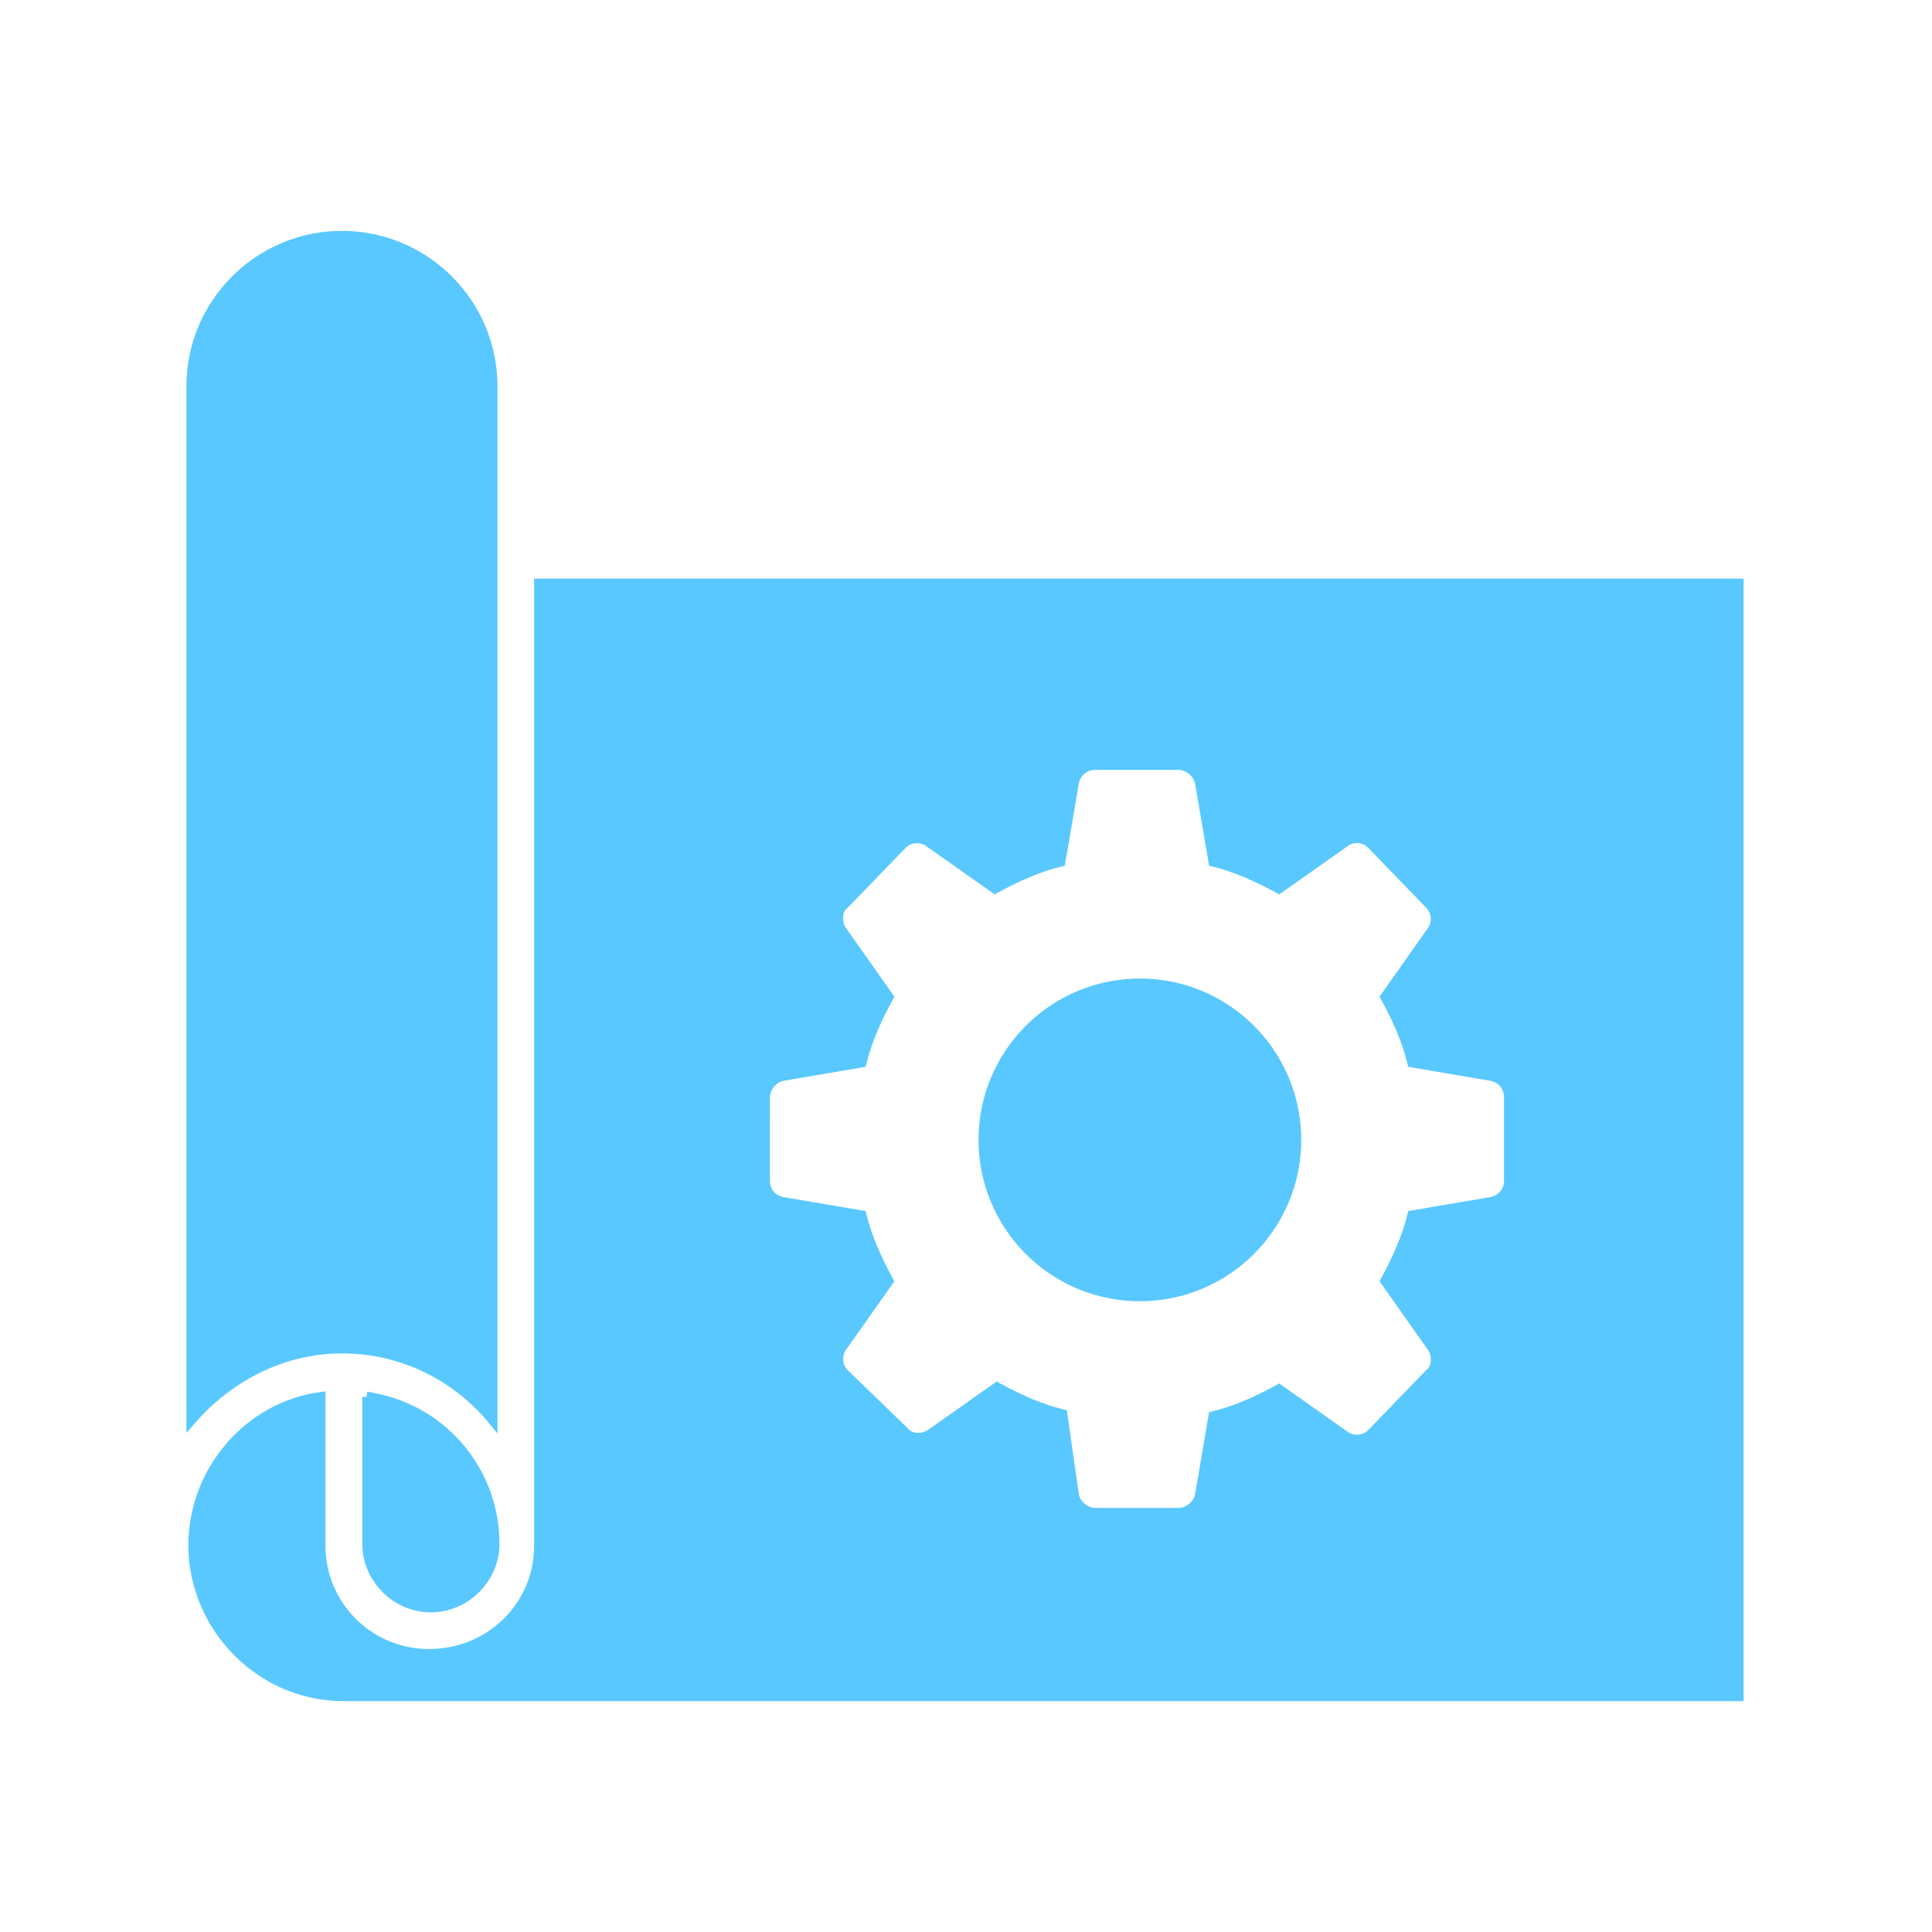
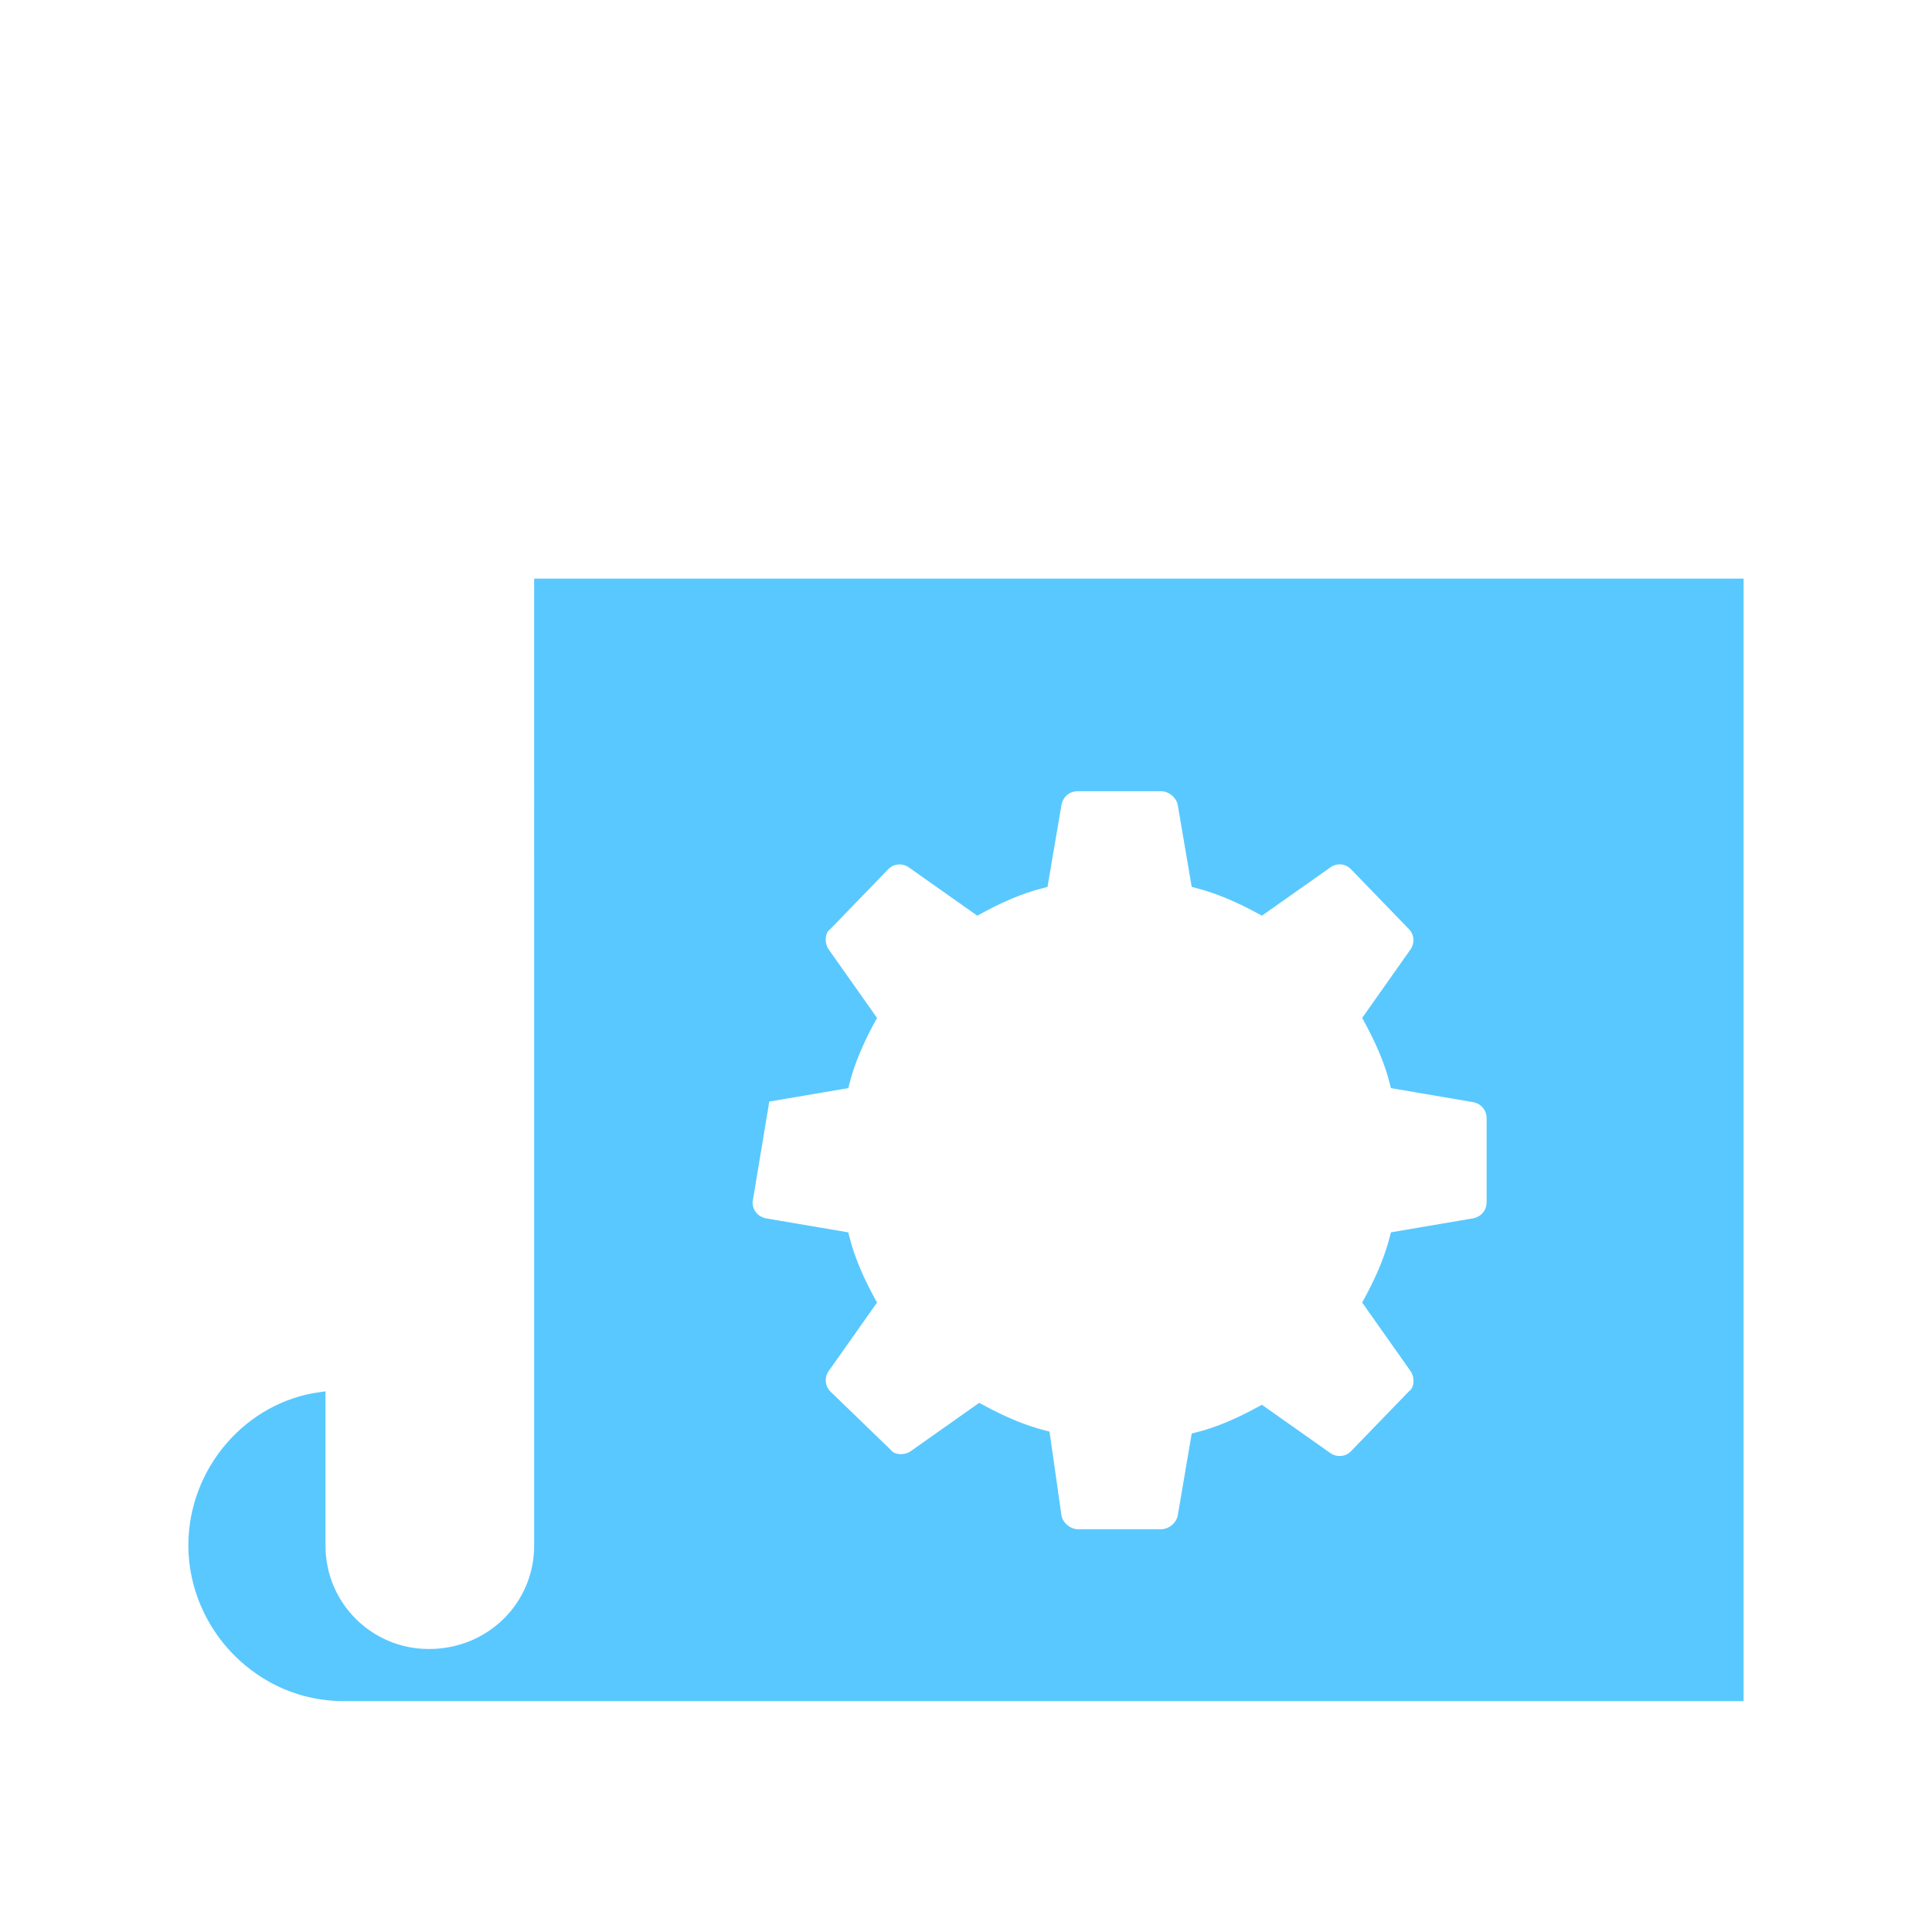
<svg xmlns="http://www.w3.org/2000/svg" viewBox="0 0 100 100" fill-rule="evenodd">
-   <path d="m19 72.301v7.602c0 1.801 1.5 3.301 3.301 3.301s3.301-1.5 3.301-3.301c0-3.902-2.902-7.102-6.602-7.602z" fill="#59c8ff" stroke-width="0.5" stroke="#59c8ff" />
-   <path d="m27.898 80c0 3.102-2.5 5.602-5.699 5.602-3.102 0-5.602-2.5-5.602-5.602v-7.699c-3.699 0.5-6.598 3.801-6.598 7.699 0 2.102 0.898 4.102 2.301 5.5 1.398 1.398 3.301 2.301 5.5 2.301h72.199v-57.602h-62.102zm11.703-23.199c0-0.5 0.398-1 0.898-1.102l4.102-0.699c0.301-1.199 0.801-2.301 1.398-3.398l-2.398-3.398c-0.301-0.398-0.301-1.102 0.102-1.398l3-3.102c0.398-0.398 1-0.398 1.398-0.102l3.398 2.398c1.102-0.602 2.199-1.102 3.398-1.398l0.699-4.102c0.102-0.5 0.5-0.898 1.102-0.898h4.301c0.5 0 1 0.398 1.102 0.898l0.699 4.102c1.199 0.301 2.301 0.801 3.398 1.398l3.398-2.398c0.398-0.301 1-0.301 1.398 0.102l3 3.102c0.398 0.398 0.398 1 0.102 1.398l-2.398 3.398c0.602 1.102 1.102 2.199 1.398 3.398l4.102 0.699c0.5 0.102 0.898 0.5 0.898 1.102v4.301c0 0.602-0.398 1-0.898 1.102l-4.102 0.699c-0.301 1.199-0.801 2.301-1.398 3.398l2.398 3.398c0.301 0.398 0.301 1.102-0.102 1.398l-3 3.102c-0.398 0.398-1 0.398-1.398 0.102l-3.398-2.398c-1.102 0.602-2.199 1.102-3.398 1.398l-0.699 4.102c-0.102 0.5-0.602 0.898-1.102 0.898h-4.301c-0.5 0-1-0.398-1.102-0.898l-0.598-4.203c-1.199-0.301-2.301-0.801-3.398-1.398l-3.398 2.398c-0.398 0.301-1.102 0.301-1.398-0.102l-3.102-3c-0.398-0.398-0.398-1-0.102-1.398l2.398-3.398c-0.602-1.102-1.102-2.199-1.398-3.398l-4.102-0.699c-0.5-0.102-0.898-0.5-0.898-1.102z" fill="#59c8ff" stroke-width="0.5" stroke="#59c8ff" />
-   <path d="m17.699 69.801c0.102 0 0.102 0 0 0 0.102 0 0.102 0 0 0 3.199 0 6 1.5 7.801 3.699v-53.5c0-4.301-3.5-7.801-7.801-7.801s-7.801 3.5-7.801 7.801v53.5c1.902-2.199 4.703-3.699 7.801-3.699z" fill="#59c8ff" stroke-width="0.5" stroke="#59c8ff" />
-   <path d="m67.102 59c0 4.473-3.629 8.102-8.102 8.102s-8.102-3.629-8.102-8.102 3.629-8.102 8.102-8.102 8.102 3.629 8.102 8.102" fill="#59c8ff" stroke-width="0.5" stroke="#59c8ff" />
+   <path d="m27.898 80c0 3.102-2.5 5.602-5.699 5.602-3.102 0-5.602-2.5-5.602-5.602v-7.699c-3.699 0.5-6.598 3.801-6.598 7.699 0 2.102 0.898 4.102 2.301 5.5 1.398 1.398 3.301 2.301 5.5 2.301h72.199v-57.602h-62.102zm11.703-23.199l4.102-0.699c0.301-1.199 0.801-2.301 1.398-3.398l-2.398-3.398c-0.301-0.398-0.301-1.102 0.102-1.398l3-3.102c0.398-0.398 1-0.398 1.398-0.102l3.398 2.398c1.102-0.602 2.199-1.102 3.398-1.398l0.699-4.102c0.102-0.5 0.5-0.898 1.102-0.898h4.301c0.5 0 1 0.398 1.102 0.898l0.699 4.102c1.199 0.301 2.301 0.801 3.398 1.398l3.398-2.398c0.398-0.301 1-0.301 1.398 0.102l3 3.102c0.398 0.398 0.398 1 0.102 1.398l-2.398 3.398c0.602 1.102 1.102 2.199 1.398 3.398l4.102 0.699c0.5 0.102 0.898 0.5 0.898 1.102v4.301c0 0.602-0.398 1-0.898 1.102l-4.102 0.699c-0.301 1.199-0.801 2.301-1.398 3.398l2.398 3.398c0.301 0.398 0.301 1.102-0.102 1.398l-3 3.102c-0.398 0.398-1 0.398-1.398 0.102l-3.398-2.398c-1.102 0.602-2.199 1.102-3.398 1.398l-0.699 4.102c-0.102 0.5-0.602 0.898-1.102 0.898h-4.301c-0.5 0-1-0.398-1.102-0.898l-0.598-4.203c-1.199-0.301-2.301-0.801-3.398-1.398l-3.398 2.398c-0.398 0.301-1.102 0.301-1.398-0.102l-3.102-3c-0.398-0.398-0.398-1-0.102-1.398l2.398-3.398c-0.602-1.102-1.102-2.199-1.398-3.398l-4.102-0.699c-0.5-0.102-0.898-0.5-0.898-1.102z" fill="#59c8ff" stroke-width="0.5" stroke="#59c8ff" />
</svg>